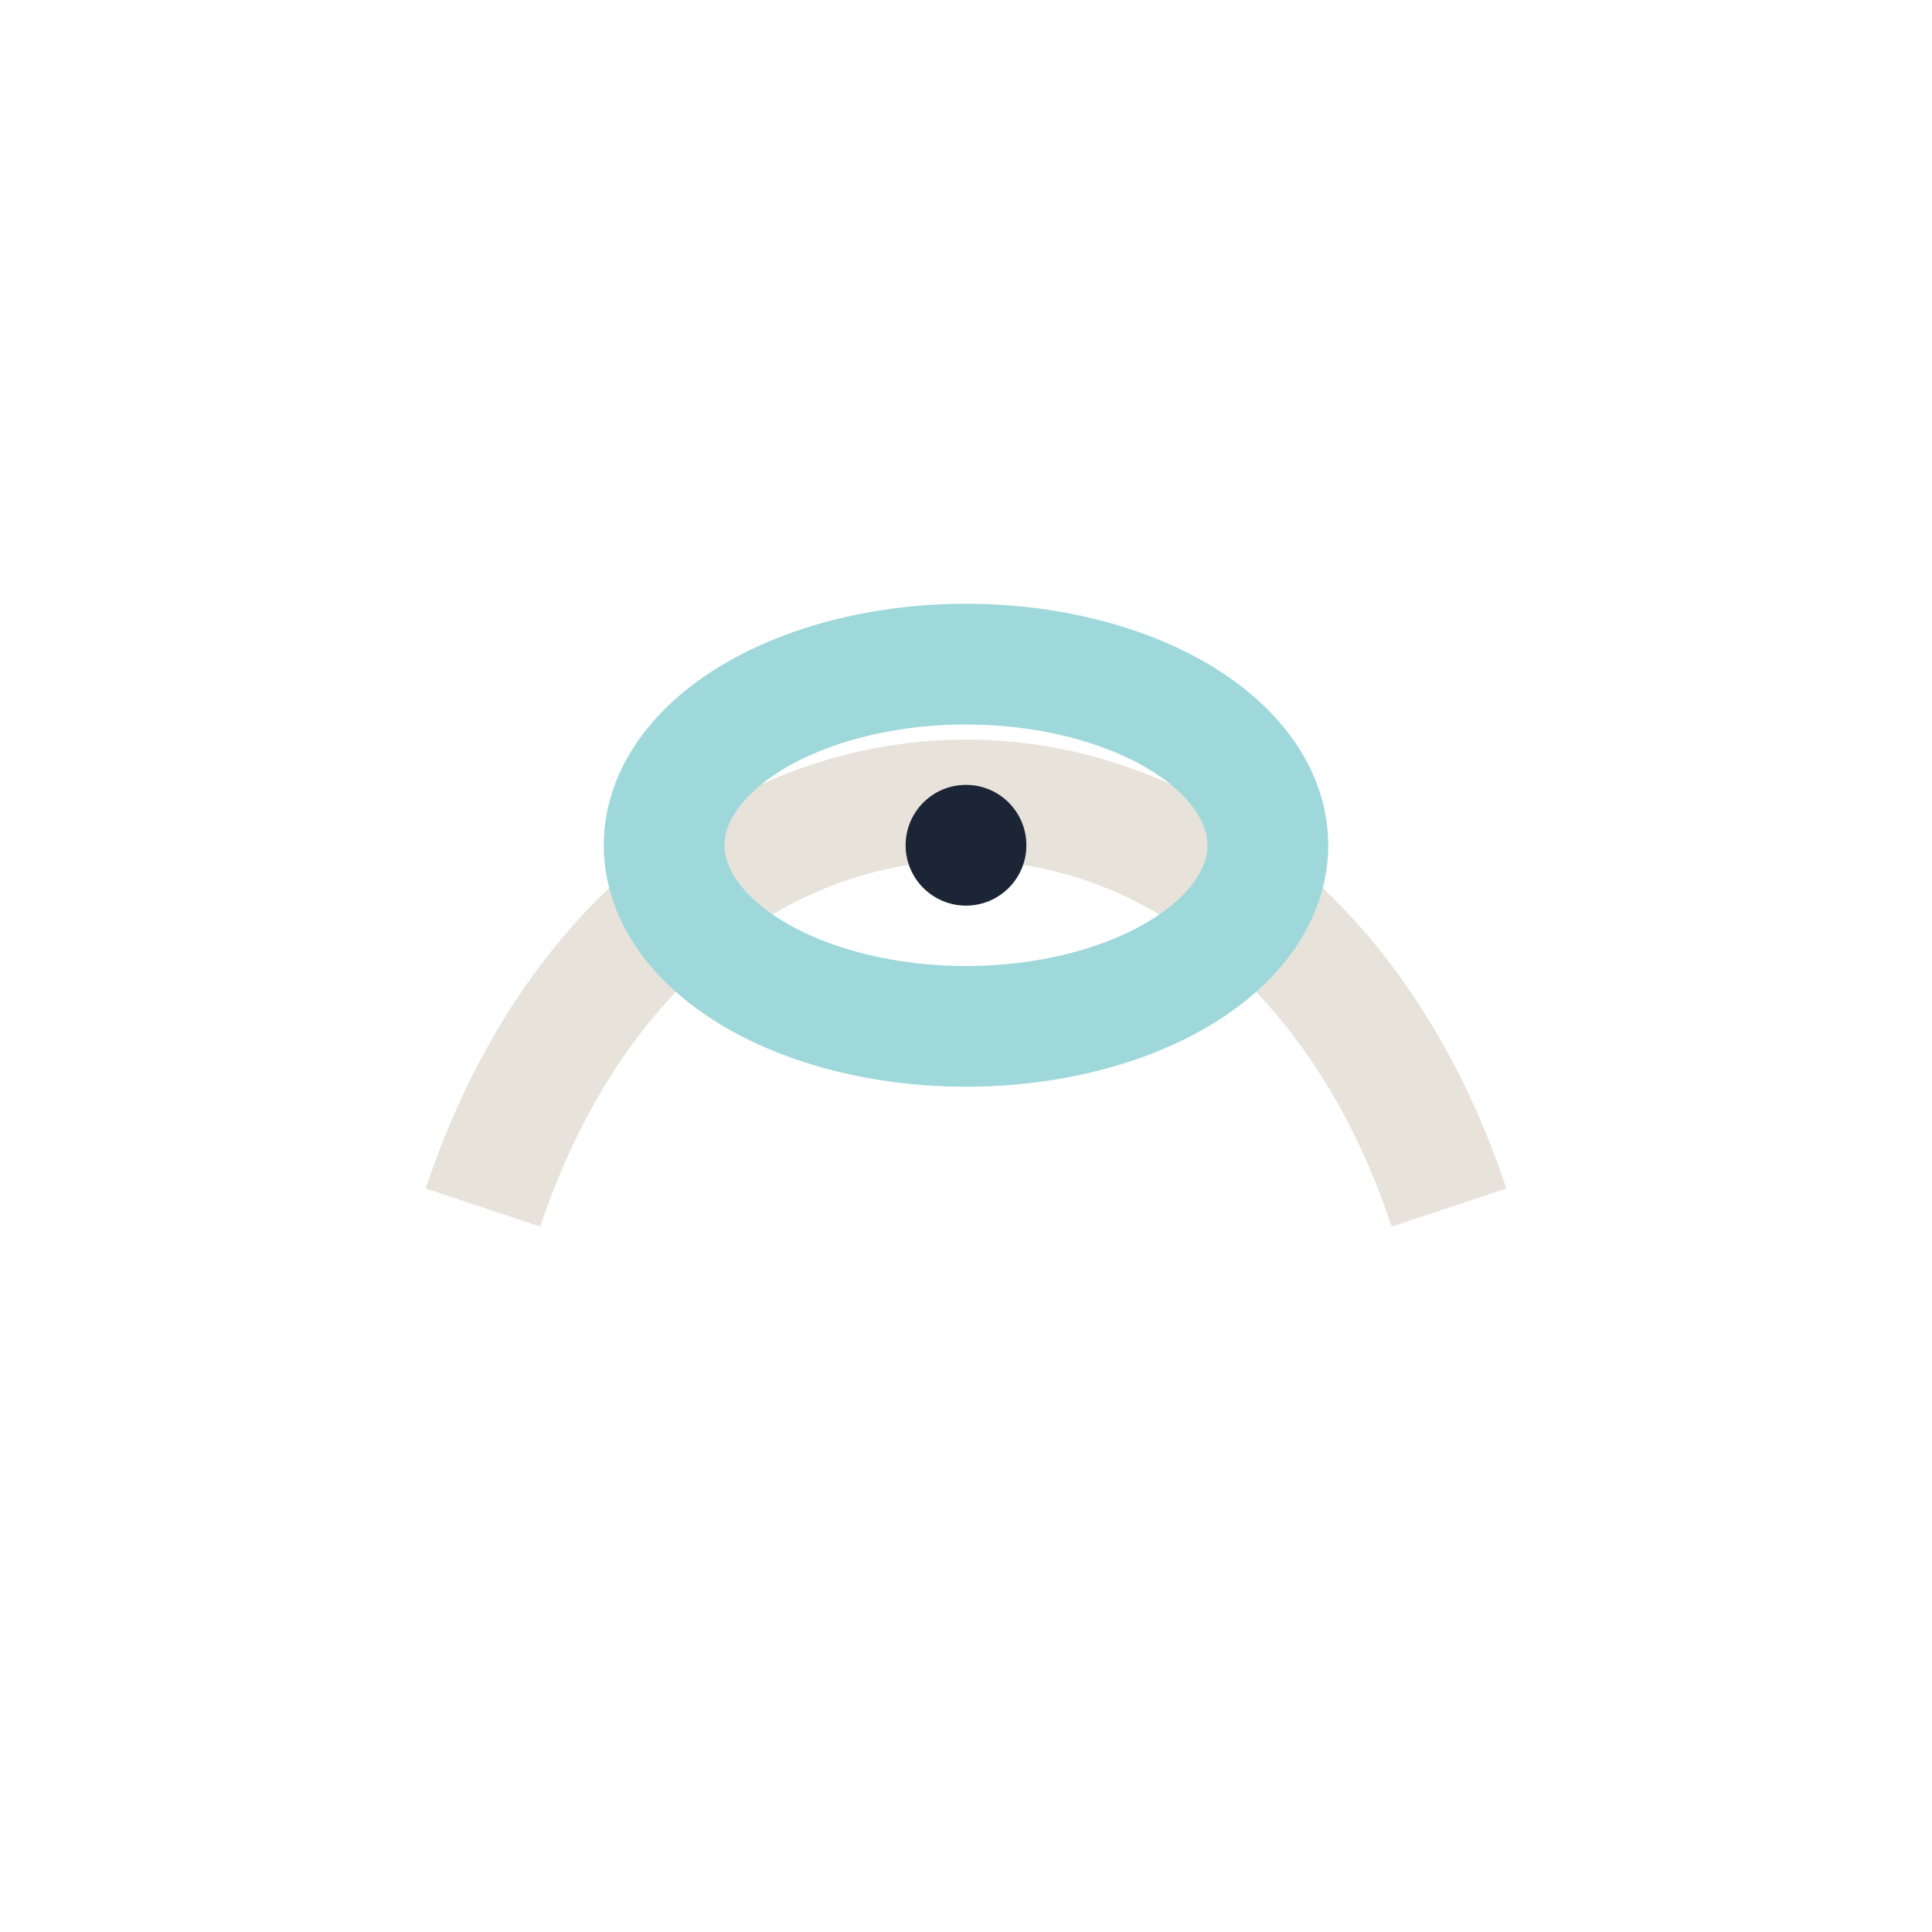
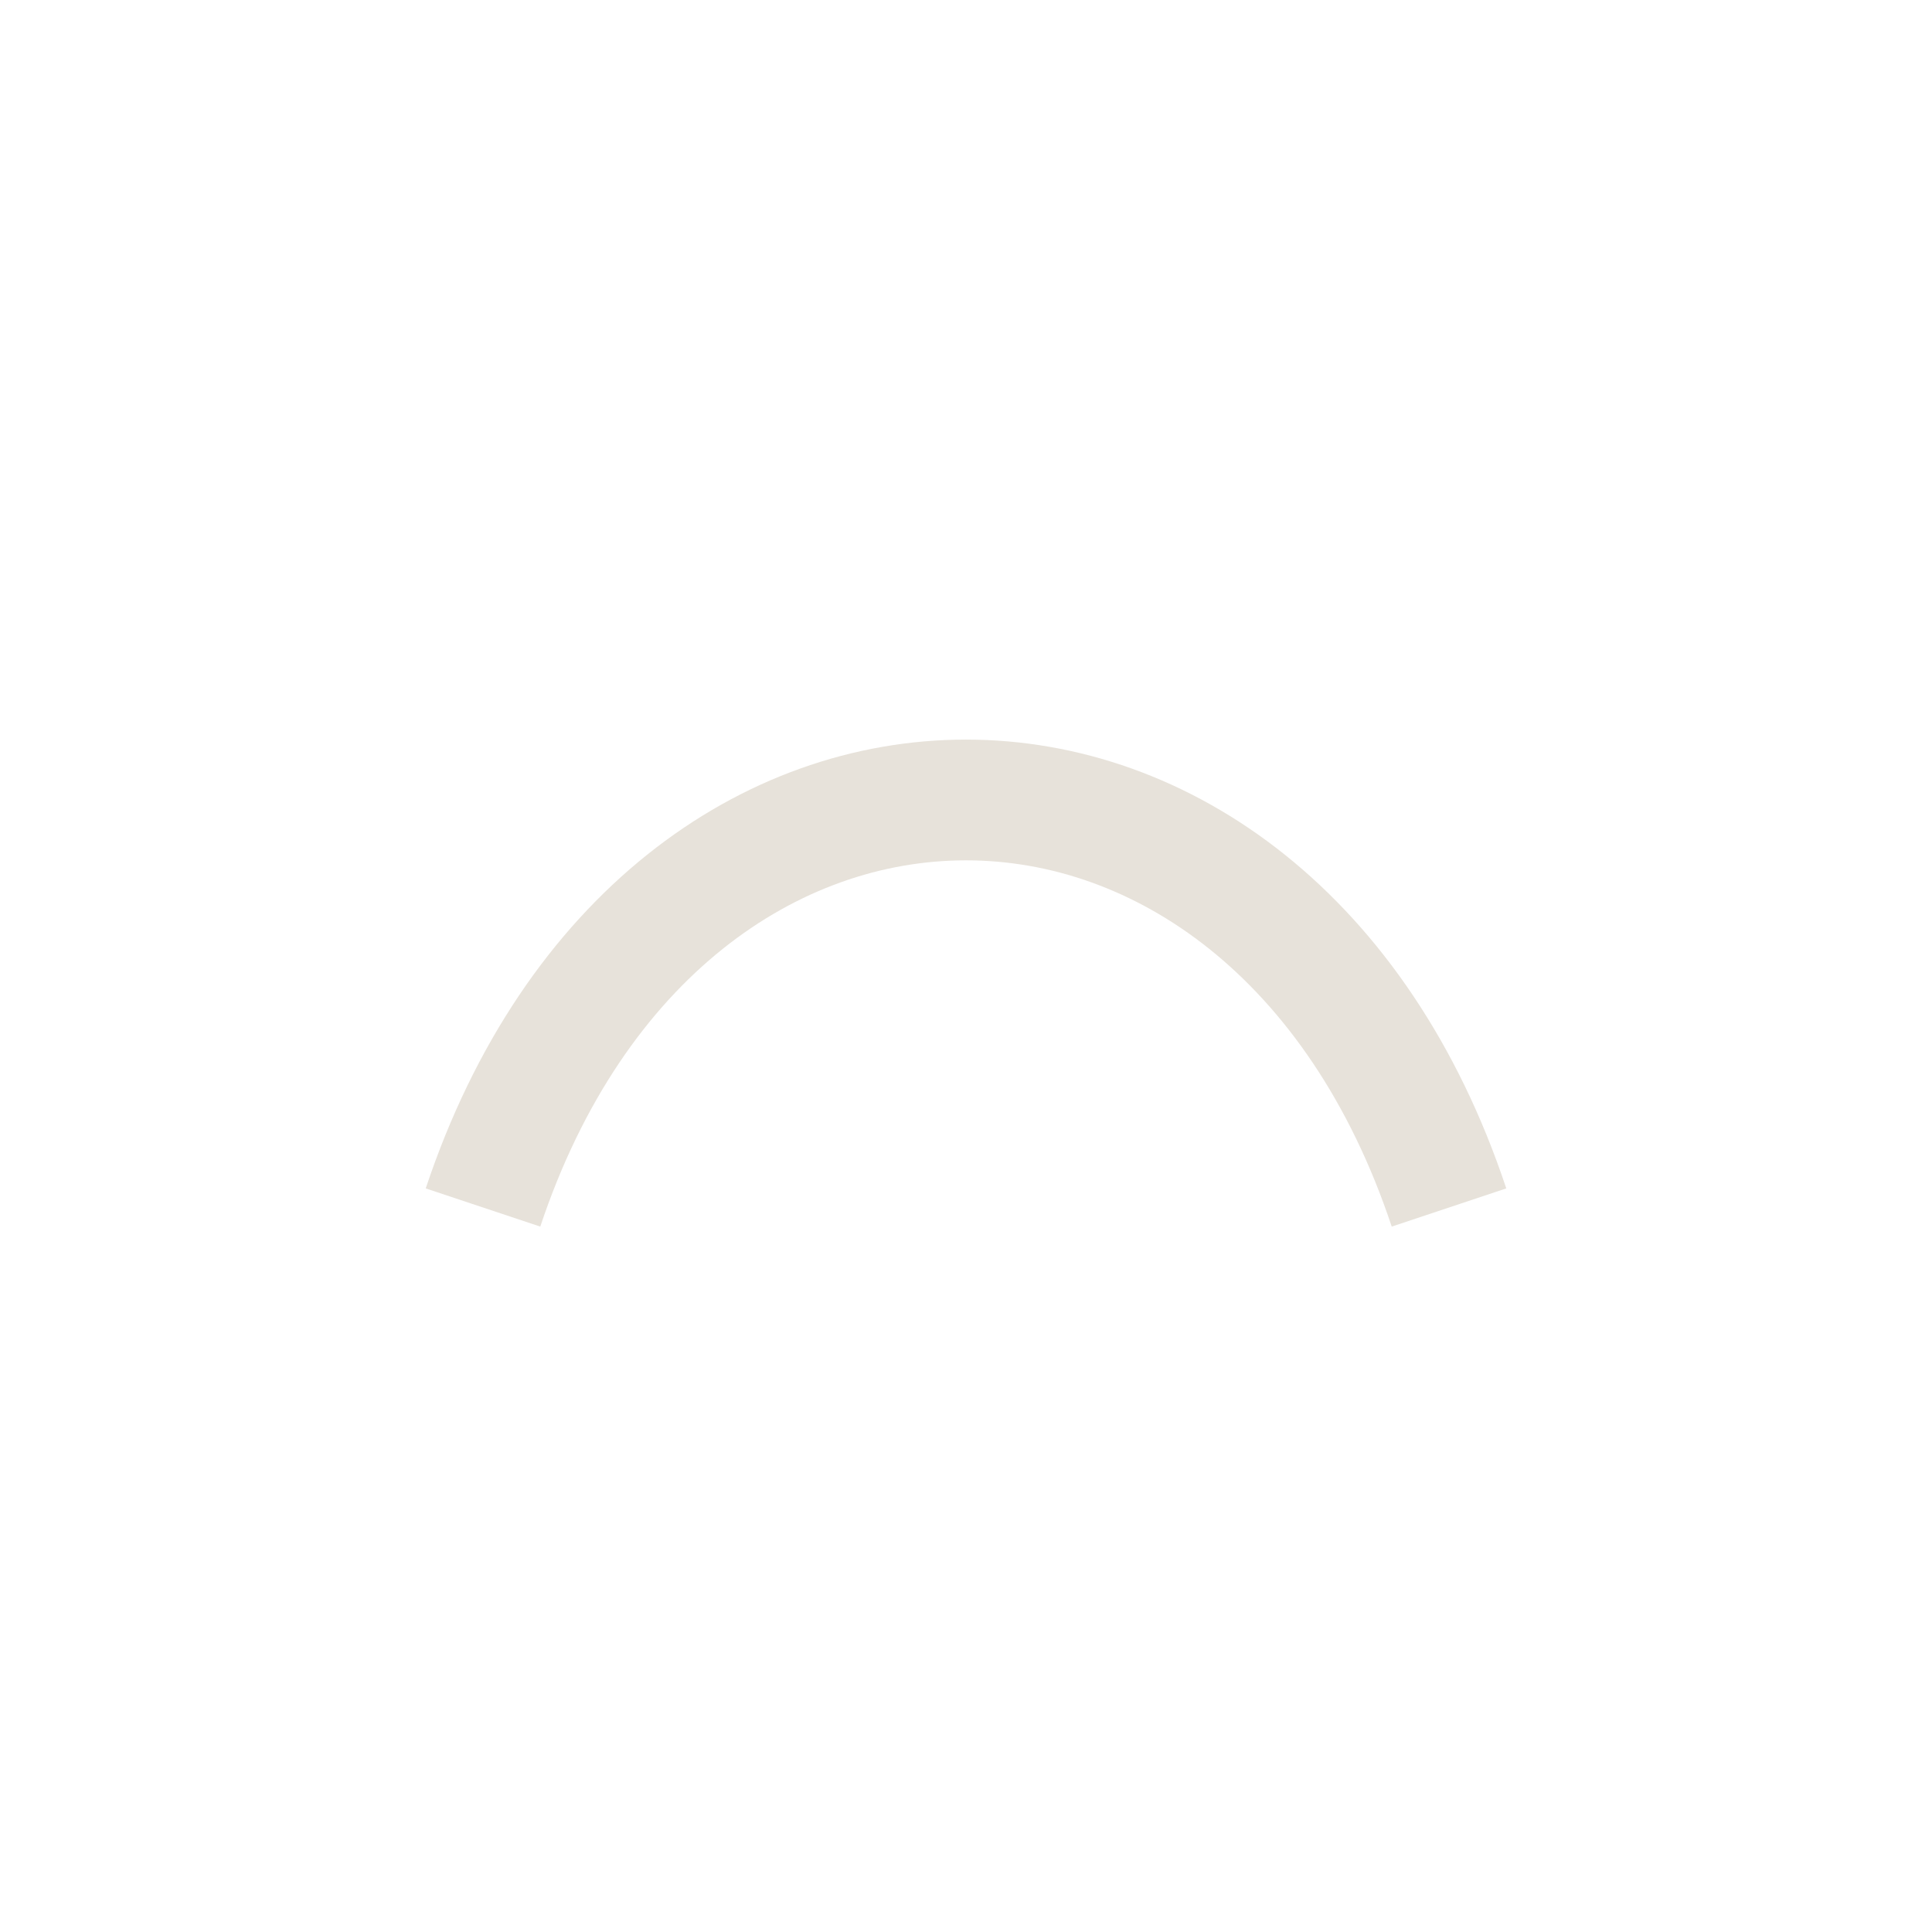
<svg xmlns="http://www.w3.org/2000/svg" width="32" height="32" viewBox="0 0 32 32">
  <path d="M8 20c3-9 13-9 16 0" fill="none" stroke="#E7E2DA" stroke-width="2" />
-   <ellipse cx="16" cy="14" rx="5" ry="3" fill="none" stroke="#9ED8DB" stroke-width="2" />
-   <circle cx="16" cy="14" r="1" fill="#1B2536" />
</svg>